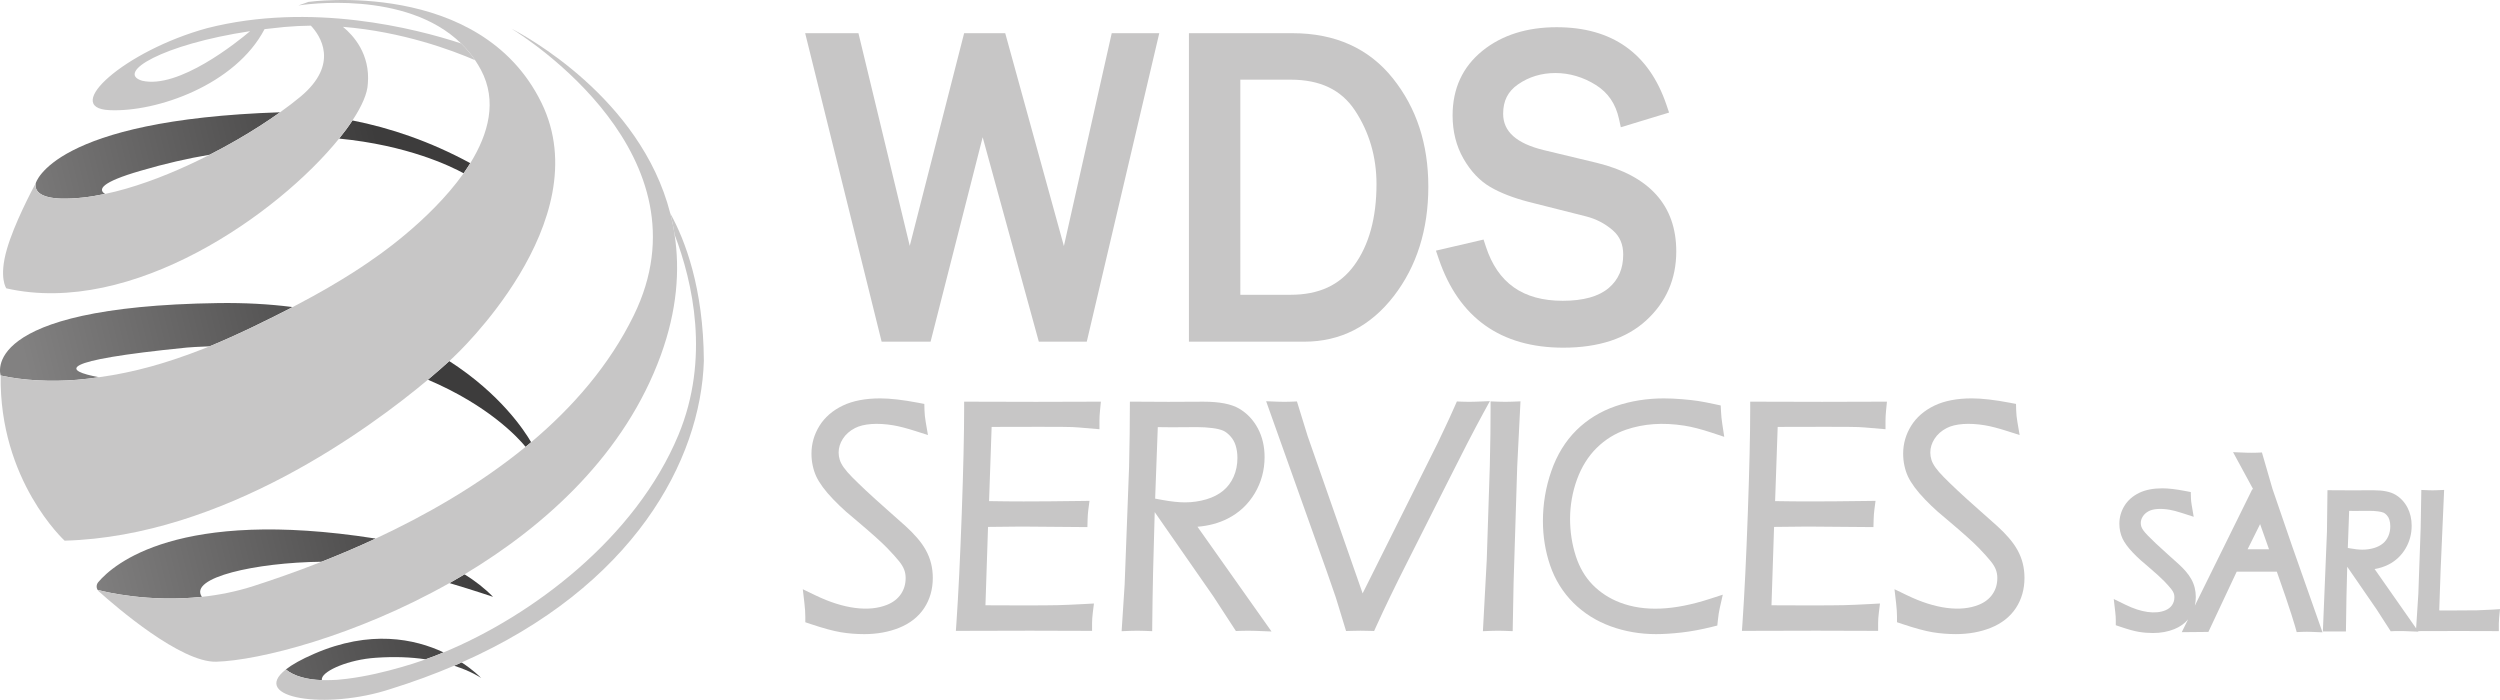
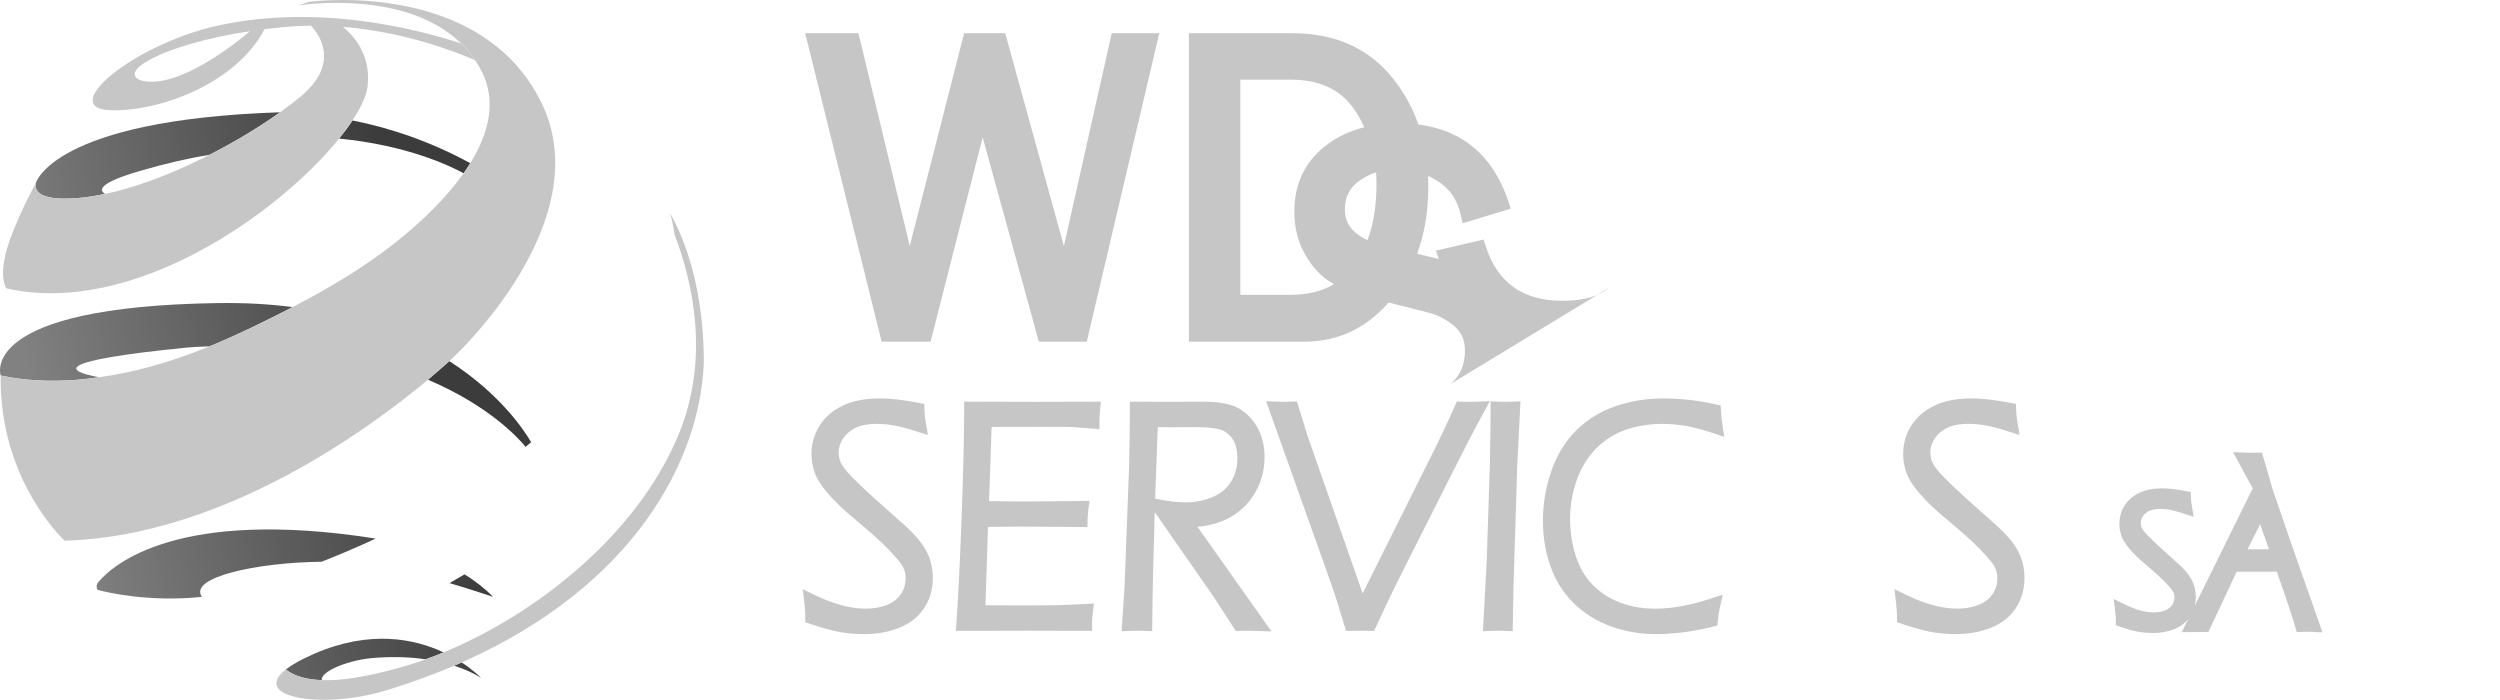
<svg xmlns="http://www.w3.org/2000/svg" xmlns:xlink="http://www.w3.org/1999/xlink" id="Layer_1" data-name="Layer 1" viewBox="0 0 2900.62 811.91">
  <defs>
    <style>
      .cls-1 {
        fill: url(#linear-gradient-2);
      }

      .cls-2 {
        fill: url(#linear-gradient-17);
      }

      .cls-3 {
        fill: url(#linear-gradient-15);
      }

      .cls-4 {
        fill: url(#linear-gradient-18);
      }

      .cls-5 {
        fill: url(#linear-gradient-14);
      }

      .cls-6 {
        fill: url(#linear-gradient-20);
      }

      .cls-7 {
        fill: url(#linear-gradient-6);
      }

      .cls-8 {
        fill: url(#linear-gradient-11);
      }

      .cls-9 {
        fill: url(#linear-gradient-10);
      }

      .cls-10 {
        fill: url(#linear-gradient-16);
      }

      .cls-11 {
        fill: url(#linear-gradient-21);
      }

      .cls-12 {
        fill: url(#linear-gradient-25);
      }

      .cls-13 {
        fill: url(#linear-gradient-5);
      }

      .cls-14 {
        fill: url(#linear-gradient-7);
      }

      .cls-15 {
        fill: url(#linear-gradient-24);
      }

      .cls-16 {
        fill: url(#linear-gradient-9);
      }

      .cls-17 {
        fill: url(#linear-gradient-22);
      }

      .cls-18 {
        fill: url(#linear-gradient-3);
      }

      .cls-19 {
        fill: url(#linear-gradient);
      }

      .cls-20 {
        fill: url(#linear-gradient-23);
      }

      .cls-21 {
        fill: url(#linear-gradient-19);
      }

      .cls-22 {
        fill: url(#linear-gradient-4);
      }

      .cls-23 {
        fill: url(#linear-gradient-8);
      }

      .cls-24 {
        fill: url(#linear-gradient-12);
      }

      .cls-25 {
        fill: url(#linear-gradient-13);
      }
    </style>
    <linearGradient id="linear-gradient" x1="931.45" y1="599" x2="1082.27" y2="599" gradientUnits="userSpaceOnUse">
      <stop offset=".22" stop-color="#c7c6c6" />
      <stop offset="1" stop-color="#c7c6c6" />
    </linearGradient>
    <linearGradient id="linear-gradient-2" x1="1109.05" y1="599" x2="1277.31" y2="599" xlink:href="#linear-gradient" />
    <linearGradient id="linear-gradient-3" x1="1301.36" y1="599.34" x2="1475.29" y2="599.34" xlink:href="#linear-gradient" />
    <linearGradient id="linear-gradient-4" x1="1469.05" y1="598.77" x2="1728.63" y2="598.77" xlink:href="#linear-gradient" />
    <linearGradient id="linear-gradient-5" x1="1720.53" y1="599" x2="1764.12" y2="599" xlink:href="#linear-gradient" />
    <linearGradient id="linear-gradient-6" x1="1790.16" x2="2000.56" xlink:href="#linear-gradient" />
    <linearGradient id="linear-gradient-7" x1="2021.08" y1="599" x2="2189.34" y2="599" xlink:href="#linear-gradient" />
    <linearGradient id="linear-gradient-8" x1="2198.09" x2="2348.91" xlink:href="#linear-gradient" />
    <linearGradient id="linear-gradient-9" x1="2452.49" y1="629.54" x2="2694.66" y2="629.54" xlink:href="#linear-gradient" />
    <linearGradient id="linear-gradient-10" x1="2695.11" y1="650.66" x2="2900.62" y2="650.66" xlink:href="#linear-gradient" />
    <linearGradient id="linear-gradient-11" x1="934.19" y1="217.48" x2="1345.04" y2="217.48" xlink:href="#linear-gradient" />
    <linearGradient id="linear-gradient-12" x1="1379.45" y1="217.48" x2="1657.21" y2="217.48" xlink:href="#linear-gradient" />
    <linearGradient id="linear-gradient-13" x1="1666.03" y1="217.48" x2="1944.89" y2="217.48" xlink:href="#linear-gradient" />
    <linearGradient id="linear-gradient-14" x1="666.59" y1="55.44" x2="-19.54" y2="226.97" gradientUnits="userSpaceOnUse">
      <stop offset=".35" stop-color="#3d3c3c" />
      <stop offset="1" stop-color="#828181" />
    </linearGradient>
    <linearGradient id="linear-gradient-15" x1="682.27" y1="118.17" x2="-3.86" y2="289.7" xlink:href="#linear-gradient-14" />
    <linearGradient id="linear-gradient-16" x1="806.88" y1="616.6" x2="120.75" y2="788.13" xlink:href="#linear-gradient-14" />
    <linearGradient id="linear-gradient-17" x1="715.1" y1="249.5" x2="28.97" y2="421.04" xlink:href="#linear-gradient-14" />
    <linearGradient id="linear-gradient-18" x1="829.47" y1="706.97" x2="143.34" y2="878.51" xlink:href="#linear-gradient-14" />
    <linearGradient id="linear-gradient-19" x1="782.4" y1="518.69" x2="96.27" y2="690.22" xlink:href="#linear-gradient-14" />
    <linearGradient id="linear-gradient-20" x1="757.88" y1="420.61" x2="71.75" y2="592.14" xlink:href="#linear-gradient-14" />
    <linearGradient id="linear-gradient-21" x1="818.43" y1="662.83" x2="132.31" y2="834.37" xlink:href="#linear-gradient-14" />
    <linearGradient id="linear-gradient-22" x1="613.05" y1="32.48" x2="64.02" y2="585.02" xlink:href="#linear-gradient" />
    <linearGradient id="linear-gradient-23" x1="497.32" y1="-80.09" x2="-50.53" y2="471.27" xlink:href="#linear-gradient" />
    <linearGradient id="linear-gradient-24" x1="754.25" y1="175.21" x2="206.4" y2="726.56" xlink:href="#linear-gradient" />
    <linearGradient id="linear-gradient-25" x1="886.02" y1="306.14" x2="338.16" y2="857.49" xlink:href="#linear-gradient" />
  </defs>
  <g>
    <path class="cls-19" d="M1074.15,638.2h0c-2.68-4.84-6.19-9.75-10.42-14.57-4.02-4.59-8.34-8.97-12.82-13.02-4.24-3.82-11.51-10.29-21.81-19.4-10.08-8.91-18.31-16.36-24.47-22.14-6.04-5.68-11.35-10.83-15.8-15.3-4.14-4.18-7.46-8.01-9.87-11.4-2.15-3.01-3.7-5.96-4.6-8.75-.89-2.76-1.34-5.62-1.34-8.52,0-5.53,1.58-10.73,4.84-15.88,3.28-5.18,8.05-9.41,14.2-12.57,9.84-5.08,25.98-6.25,44.3-3.2,6.82,1.13,15.6,3.41,26.09,6.77l14.21,4.54-2.54-14.81c-.88-5.09-1.37-9.78-1.48-13.92l-.19-7.37-7.19-1.38c-17.62-3.35-32.42-5.06-43.99-5.06-17.22,0-31.81,2.8-43.34,8.33-11.9,5.7-21.05,13.63-27.19,23.57-6.12,9.9-9.23,20.75-9.23,32.24,0,4.75,.49,9.43,1.46,13.92,.97,4.52,2.36,8.74,4.13,12.55,1.73,3.73,4.3,7.92,7.63,12.46,3.22,4.37,7.27,9.11,12.04,14.07,4.73,4.93,9.68,9.7,14.81,14.26l14.14,11.99c16.11,13.62,27.39,23.75,33.53,30.11,6.17,6.4,10.89,11.64,14.03,15.59,2.75,3.44,4.72,6.73,5.85,9.79,1.09,2.95,1.64,6.14,1.64,9.49,0,7.12-1.79,13.23-5.49,18.68-3.66,5.4-9,9.56-15.86,12.36-21.22,8.67-50.75,4.82-83.16-10.84l-14.82-7.15,1.91,16.45c.67,5.8,1.01,10.94,1.01,15.27v6.59l6.2,2.08c14.43,4.84,26.19,8.05,34.95,9.51,8.76,1.46,17.91,2.2,27.19,2.2,14.78,0,28.37-2.45,40.39-7.27,12.71-5.1,22.53-12.82,29.2-22.95,6.63-10.08,9.99-21.86,9.99-35,0-5.81-.66-11.44-1.97-16.73-1.32-5.35-3.39-10.6-6.16-15.59Z" />
    <path class="cls-1" d="M1127.74,466.05l-9.1-.03v9.17c0,28.47-.93,68.98-2.76,120.4-1.84,51.48-3.91,94.08-6.15,126.59l-.68,9.79,86.31-.21c13.2,0,34.08,.06,62.63,.18l9.09,.04v-9.17c0-3.36,.28-7.31,.82-11.75l1.34-10.84-10.81,.59c-13.67,.74-24,1.18-31.59,1.35-7.52,.19-21.13,.27-41.59,.27l-41.88-.15,2.99-90.92c19.02-.27,32.16-.41,39.05-.41l76.24,.62,.24-8.96c.11-4.01,.38-7.72,.82-11.02l1.38-10.48-10.48,.14c-25.93,.36-48.12,.54-65.95,.54-12.33,0-25.8-.12-40.1-.37l2.98-86.09c14.03-.08,32.68-.12,55.52-.12,8.79,0,17.75,.03,26.9,.09,8.79,.05,15.01,.27,18.58,.66l24.1,2.04v-9.94c0-3.46,.23-7.49,.67-11.97l.99-10.07-75.16,.21c-22.7,0-47.73-.06-74.4-.18Z" />
    <path class="cls-18" d="M1424.57,601.62c13.16-6.68,23.69-16.55,31.28-29.31,7.55-12.69,11.38-26.81,11.38-41.97,0-12.35-2.61-23.54-7.77-33.25-5.25-9.88-12.57-17.61-21.75-23.01-9.24-5.4-22.83-8.03-41.55-8.03l-40.63,.18-44.58-.23-.24,37.31-.71,38.65-5.14,136.36-3.5,54.03,10.04-.41c5.72-.21,10.38-.21,16.09,0l9.33,.37,.09-9.41c.35-36.68,1.3-79.75,2.84-128.74l68,97.75,26.2,40.24,5.12-.21c5.5-.22,12.13-.22,17.75,0l18.46,.74-85.93-121.53c12.91-1,24.72-4.19,35.22-9.52Zm-81.26-106.05c6.04,.11,11.42,.17,16.05,.17l29.27-.18c6.35,0,12.46,.37,18.16,1.11,5.2,.67,9.4,1.7,12.48,3.04,2.68,1.18,5.47,3.34,8.29,6.44,2.77,3.05,4.82,6.63,6.07,10.65,1.38,4.42,2.09,9.3,2.09,14.51,0,7.87-1.48,15.21-4.4,21.81-2.86,6.46-6.94,11.91-12.12,16.19-5.34,4.4-11.91,7.77-19.52,10.02-7.96,2.35-16.31,3.54-24.83,3.54-7.17,0-15.9-.93-25.93-2.76l-8.66-1.58c.86-26.1,1.88-53.77,3.06-82.97Z" />
    <path class="cls-22" d="M1728.63,465.41l-16.03,.64c-5.71,.22-10.39,.22-16.12,0l-6.13-.25-2.51,5.66c-4.1,9.3-7.6,16.97-10.41,22.82l-9.19,19.42-87.24,174.77-63.78-182.45-12.43-40.25-6.94,.28c-5.74,.22-9.48,.22-15.4,0l-13.4-.51,70.64,198.27c4.81,13.69,8.22,23.53,10.13,29.21,1.26,3.83,2.49,7.84,3.69,11.97l8.27,27.14,6.89-.19c4.17-.12,7.42-.18,9.92-.18s5.68,.06,9.75,.18l6,.17,2.5-5.51c9.75-21.51,21.7-46.23,35.51-73.49l46.76-92.73c17.08-34.14,31.13-61.32,41.76-80.79l7.75-14.18Z" />
    <path class="cls-13" d="M1738.84,466.06l-9.4-.37v9.5c0,8.52-.06,17.94-.18,27.94l-.71,37.61-3.55,108.83-4.46,82.77,9.94-.41c5.67-.22,9.7-.22,15.37,0l9.24,.37,1.05-56.02,4.2-134.98,3.8-75.65-9.9,.39c-5.73,.22-9.47,.22-15.38,0Z" />
    <path class="cls-7" d="M1852.54,519.71c9.82-9.69,21.29-16.81,34.09-21.18,20.48-6.98,42.56-8.52,67.49-4.7,8.92,1.37,19.82,4.18,32.39,8.35l14.04,4.66-2.25-14.73c-.78-5.11-1.29-10.04-1.51-14.66l-.34-7.01-6.81-1.47c-8-1.73-14.52-2.98-19.37-3.72-4.89-.75-11.17-1.45-18.65-2.07-7.53-.62-14.65-.94-21.18-.94-19.58,0-38.3,3-55.66,8.92-17.72,6.05-33.14,15.5-45.84,28.08-12.73,12.61-22.52,28.58-29.07,47.48-6.44,18.55-9.71,38-9.71,57.81,0,17.86,2.81,35.16,8.35,51.41,5.68,16.63,14.71,31.2,26.82,43.32,12.07,12.08,26.7,21.3,43.47,27.42,16.5,6.02,34.18,9.07,52.53,9.07,8.75,0,18.73-.63,29.66-1.87,10.98-1.24,22.87-3.45,35.35-6.56l6.16-1.53,.68-6.38c.55-5.32,1.28-9.96,2.15-13.81l3.52-15.61-15.12,4.89c-41.97,13.59-76.02,14.97-104.12,4.23-12.18-4.65-22.82-11.54-31.62-20.47-8.72-8.84-15.32-20.06-19.63-33.32-4.44-13.71-6.7-28.35-6.7-43.51s2.73-31.05,8.11-45.72c5.28-14.42,12.94-26.66,22.76-36.37Z" />
-     <path class="cls-14" d="M2039.77,466.05l-9.1-.03v9.17c0,28.23-.93,68.74-2.77,120.4-1.84,51.57-3.91,94.16-6.15,126.59l-.68,9.79,86.3-.21c13.2,0,34.08,.06,62.63,.18l9.09,.04v-9.17c0-3.36,.28-7.31,.82-11.75l1.33-10.84-10.81,.59c-13.67,.74-24,1.18-31.58,1.35-7.52,.19-21.13,.27-41.6,.27l-41.88-.15,2.99-90.92c19.02-.27,32.16-.41,39.04-.41l76.25,.62,.25-8.96c.11-4.01,.38-7.72,.82-11.03l1.37-10.47-10.47,.14c-25.93,.36-48.12,.54-65.95,.54-12.33,0-25.8-.12-40.1-.37l2.99-86.09c14.03-.08,32.67-.12,55.52-.12,8.79,0,17.75,.03,26.9,.09,8.8,.05,15.02,.27,18.58,.66l24.1,2.04v-9.94c0-3.38,.22-7.42,.67-11.98l1-10.06-75.17,.21c-22.7,0-47.73-.06-74.4-.18Z" />
    <path class="cls-23" d="M2346.94,653.79c-1.32-5.36-3.4-10.61-6.16-15.59-2.66-4.82-6.17-9.72-10.42-14.57-4-4.57-8.31-8.95-12.83-13.03-4.25-3.82-11.51-10.28-21.81-19.4-10.09-8.9-18.32-16.35-24.47-22.14-6.13-5.76-11.45-10.91-15.8-15.3-4.17-4.21-7.49-8.04-9.88-11.4-2.15-3.02-3.7-5.96-4.6-8.74-.89-2.78-1.34-5.65-1.34-8.53,0-5.53,1.58-10.73,4.84-15.87,3.28-5.18,8.06-9.41,14.2-12.58,9.85-5.08,25.99-6.25,44.3-3.2,6.82,1.13,15.6,3.41,26.1,6.77l14.2,4.54-2.53-14.81c-.88-5.1-1.37-9.78-1.48-13.92l-.19-7.37-7.18-1.38c-17.62-3.35-32.42-5.06-44-5.06-17.22,0-31.8,2.8-43.35,8.33-11.89,5.7-21.03,13.63-27.18,23.57-6.12,9.9-9.23,20.75-9.23,32.24,0,4.74,.49,9.43,1.46,13.92,.96,4.5,2.35,8.72,4.13,12.56,1.75,3.77,4.33,7.96,7.64,12.46,3.24,4.4,7.28,9.13,12.03,14.07,4.71,4.91,9.67,9.68,14.81,14.26l14.14,11.99c16.11,13.62,27.39,23.76,33.53,30.12,6.1,6.32,10.81,11.56,14.03,15.58,2.76,3.45,4.73,6.75,5.85,9.78,1.09,2.95,1.64,6.15,1.64,9.5,0,7.13-1.79,13.24-5.48,18.67-3.66,5.4-8.99,9.56-15.86,12.36-21.23,8.68-50.75,4.82-83.16-10.85l-14.81-7.15,1.9,16.45c.67,5.79,1.01,10.93,1.01,15.27v6.59l6.2,2.08c14.42,4.84,26.18,8.04,34.95,9.51,8.76,1.46,17.9,2.2,27.18,2.2,14.78,0,28.37-2.45,40.4-7.27,12.69-5.09,22.52-12.82,29.2-22.95,6.62-10.08,9.98-21.86,9.98-35,0-5.79-.66-11.42-1.97-16.73h0Z" />
    <path class="cls-16" d="M2636.77,567.63l-12.36-42.65-6.48,.26c-3.26,.12-8.18,.12-11.44,0l-15.59-.62,23.39,43.1-1.1-.05-66.63,135.04c.73-3.18,1.12-6.5,1.12-9.99,0-3.69-.42-7.28-1.24-10.65-.84-3.43-2.15-6.79-3.91-9.99-1.68-3.05-3.86-6.13-6.47-9.15-2.41-2.79-5.02-5.47-7.77-7.97-2.49-2.26-6.73-6.08-12.76-11.46-5.81-5.19-10.6-9.56-14.23-13.01-3.48-3.3-6.56-6.31-9.15-8.96-2.26-2.29-4.09-4.42-5.43-6.3-1.08-1.53-1.84-2.97-2.26-4.29-.41-1.3-.62-2.66-.62-4.04,0-2.68,.74-5.11,2.33-7.64,1.63-2.6,3.94-4.65,7.06-6.27,5.13-2.68,13.84-3.25,23.88-1.58,3.8,.63,8.78,1.94,14.79,3.89l13.34,4.31-2.38-14c-.48-2.82-.76-5.42-.82-7.74l-.18-6.95-6.74-1.3c-10.49-2.02-19.34-3.04-26.31-3.04-10.54,0-19.52,1.76-26.72,5.23-7.52,3.64-13.31,8.73-17.22,15.12-3.9,6.36-5.87,13.33-5.87,20.74,0,3.06,.31,6.06,.92,8.89,.61,2.88,1.5,5.61,2.65,8.11,1.11,2.41,2.72,5.06,4.78,7.89,1.92,2.64,4.38,5.55,7.31,8.64,2.79,2.93,5.75,5.81,8.88,8.64l8.27,7.07c9.4,8.04,15.91,13.94,19.35,17.54,3.54,3.72,6.24,6.74,8.01,8.99,1.39,1.75,2.37,3.39,2.91,4.86,.52,1.41,.77,2.88,.77,4.5,0,3.54-.87,6.55-2.66,9.21-1.8,2.68-4.35,4.68-7.81,6.11-11.56,4.76-27.89,2.51-45.98-6.32l-13.91-6.78,1.78,15.55c.38,3.32,.57,6.22,.57,8.64v6.21l5.81,1.97c8.72,2.96,15.56,4.84,20.92,5.74,5.3,.89,10.82,1.34,16.41,1.34,9.05,0,17.39-1.52,24.8-4.53,6.54-2.65,11.87-6.45,15.92-11.28l-7.32,14.83,30.9-.29,32.85-69.9h46.55c2.59,7.11,5.89,16.57,10.24,29.38,5.3,15.7,8.93,26.99,10.8,33.55l2.02,7.17,7.34-.3c1.65-.05,3.03-.09,4.45-.09,1.29,0,2.63,.03,4.25,.09l13.89,.56-35.38-100.43-22.51-65.58Zm-29,69.67l14.51-29.2,10.34,29.2h-24.85Z" />
-     <path class="cls-9" d="M2890.61,707.37c-5.19,.34-10.76,.58-16.55,.73-5.69,.14-15.95,.21-31.33,.21l-12.61-.06,1.61-46.93,4.07-92.88-9.23,.37c-3.24,.12-5.32,.12-8.53,0l-8.69-.35-.77,44.1-2.7,76.51-2.58,39.95-48.15-68.79c5.87-.97,11.33-2.75,16.3-5.3,8.24-4.22,14.83-10.46,19.6-18.53,4.7-8,7.08-16.89,7.08-26.43,0-7.84-1.66-14.95-4.91-21.12-3.33-6.35-8.02-11.35-13.92-14.86-5.89-3.49-14.36-5.18-25.89-5.18l-23.72,.11-29.24-.15-.59,47.93-4.75,115.97h26.75l.15-8.99c.17-18.72,.62-40.92,1.36-66.11l34.13,49.54,16.32,25.33,4.77-.23c3.07-.1,6.88-.1,10.16,0l17.28,.7-.46-.66,47.94-.12c10.07,0,22.47,.04,37.2,.11l8.54,.04v-8.67c0-1.96,.13-4.23,.37-6.74l1.01-10.13-10.01,.66Zm-158.68-114.57l17.08-.11c3.66,0,7.09,.21,10.2,.64,2.78,.37,4.93,.89,6.44,1.56,.8,.35,2.09,1.14,3.74,2.97,1.34,1.5,2.25,3.12,2.86,5.11,.72,2.31,1.08,4.86,1.08,7.58,0,4.19-.77,8.09-2.3,11.57-1.49,3.37-3.57,6.18-6.2,8.37-2.75,2.3-6.21,4.09-10.28,5.32-4.32,1.29-8.9,1.94-13.6,1.94-4.02,0-8.92-.53-14.58-1.56l-2.33-.43c.46-13.78,.99-28.22,1.56-43.01,2.34,.03,4.44,.05,6.31,.05h0Z" />
    <polygon class="cls-8" points="1079.7 396.43 1140.14 159.22 1205.29 396.43 1260.92 396.43 1345.04 38.52 1289.88 38.52 1234.38 285.49 1166.31 38.52 1118.63 38.52 1055.54 285.27 996.01 38.52 934.19 38.52 1022.91 396.43 1079.7 396.43" />
    <path class="cls-24" d="M1617.15,343.53c26.58-34.42,40.06-77.12,40.06-126.92s-13.83-91.48-41.12-125.67c-27.76-34.78-66.9-52.42-116.34-52.42h-120.3V396.43h133.91c41.77,0,76.69-17.8,103.79-52.9Zm-178.06-251.1h58.23c34.49,0,59,11.76,74.93,35.96,16.48,25.05,24.83,53.73,24.83,85.23,0,39.1-8.72,70.83-25.91,94.3-16.79,22.95-40.95,34.1-73.85,34.1h-58.23V92.43Z" />
-     <path class="cls-25" d="M1866.59,334.06c-11.53,9.9-29.5,14.93-53.41,14.93-46.26,0-75.46-20.64-89.29-63.11l-2.59-7.93-55.26,12.86,3.29,9.64c23.31,68.31,71.95,102.95,144.58,102.95,40.83,0,73.15-10.63,96.06-31.6,23.17-21.2,34.92-48.15,34.92-80.08,0-53.16-30.94-87.71-91.95-102.72l-61.97-14.88c-31.59-7.77-46.95-21.53-46.95-42.08,0-15.12,5.5-25.98,17.32-34.17,12.57-8.72,27.15-13.14,43.34-13.14s32.29,4.68,46.96,13.92c14.17,8.93,22.94,21.8,26.79,39.36l2.11,9.63,55.99-17.02-3.05-9.02c-20.25-59.74-63.09-90.03-127.34-90.03-34.66,0-63.61,9.18-86.04,27.29-23.05,18.61-34.74,43.85-34.74,75.05,0,18.67,4.25,35.56,12.63,50.19,8.39,14.64,18.86,25.69,31.12,32.86,11.58,6.78,26.53,12.59,44.48,17.28l66.35,16.75c11.83,2.97,22.37,8.44,31.35,16.27,8.1,7.07,12.03,16.23,12.03,28,0,16.46-5.47,29.16-16.72,38.81Z" />
+     <path class="cls-25" d="M1866.59,334.06c-11.53,9.9-29.5,14.93-53.41,14.93-46.26,0-75.46-20.64-89.29-63.11l-2.59-7.93-55.26,12.86,3.29,9.64l-61.97-14.88c-31.59-7.77-46.95-21.53-46.95-42.08,0-15.12,5.5-25.98,17.32-34.17,12.57-8.72,27.15-13.14,43.34-13.14s32.29,4.68,46.96,13.92c14.17,8.93,22.94,21.8,26.79,39.36l2.11,9.63,55.99-17.02-3.05-9.02c-20.25-59.74-63.09-90.03-127.34-90.03-34.66,0-63.61,9.18-86.04,27.29-23.05,18.61-34.74,43.85-34.74,75.05,0,18.67,4.25,35.56,12.63,50.19,8.39,14.64,18.86,25.69,31.12,32.86,11.58,6.78,26.53,12.59,44.48,17.28l66.35,16.75c11.83,2.97,22.37,8.44,31.35,16.27,8.1,7.07,12.03,16.23,12.03,28,0,16.46-5.47,29.16-16.72,38.81Z" />
  </g>
  <g>
    <g>
      <path class="cls-5" d="M71.06,230.43c15.97,.34,33.11-1.65,50.87-5.42-8.5-5.14-4.8-13.57,41.2-26.87,28.18-8.29,54.91-14.4,80.28-18.65,0-.07,.07-.07,.07-.07,10.9-5.55,21.39-11.31,31.54-17.14,18.44-10.63,35.37-21.59,49.91-31.95,.03-.02,.06-.04,.09-.06C60.91,138.91,41.5,212.51,41.5,212.51c-1.99,9.87,6.72,17.24,29.55,17.92Z" />
      <path class="cls-3" d="M408.96,139.74c-4.39,6.72-9.6,13.78-15.49,21.05,79.39,7.75,129.16,31.88,144.44,40.24,2.67-3.84,5.28-7.75,7.75-11.72-46.62-25.3-92.69-40.86-136.7-49.56Z" />
      <path class="cls-10" d="M572.05,692.49c-9.67-9.94-21.05-18.65-33.04-26.12-5.83,3.5-11.65,6.86-17.48,10.15,28.59,8.5,50.52,15.97,50.52,15.97Z" />
      <path class="cls-2" d="M88.95,440.69c8.84-.75,17.55-1.78,25.98-3.02-41.13-7.61-51.69-19.06,101.8-34.41,3.56-.34,12.96-.96,26.46-1.44,32.29-13.23,69.99-31.88,96.32-45.52-.41-.07-.89-.14-1.37-.21-25.98-3.29-54.16-4.87-84.66-4.46C-27.39,355.61,.79,435.69,.79,435.69c26.6,5.96,59.03,7.4,88.16,5Z" />
      <path class="cls-4" d="M558.23,786.64c-1.12-1.19-8.97-9.14-22.65-18.06-2.87,1.3-5.81,2.6-8.75,3.83,19.65,6.28,30.04,13.3,31.4,14.23Z" />
      <path class="cls-21" d="M234.28,692.49c-15.84-22.42,62.86-39.9,138.82-40.72,19.54-7.68,40.65-16.59,62.73-26.87-.75-.14-1.17-.21-1.17-.21-227.87-35.58-302.94,29.82-320.63,50.73-2.26,2.67-2.47,6.31-.75,9.05h.07c9.53,2.54,59.71,14.6,120.93,8.02Z" />
      <path class="cls-6" d="M521.25,418.96c-4.94,4.52-13.37,12.07-24.75,21.59,70.95,30.16,105.16,67.87,113.32,77.88,2.13-1.85,4.32-3.56,6.44-5.35-7.54-13.03-35.44-55.87-95.02-94.13Z" />
      <path class="cls-11" d="M373.59,786.82c2.47-8.98,30.85-21.53,62.38-23.65,22.35-1.58,41.54-.62,57.72,1.78h.14c.07-.07,.14-.07,.14-.07,6.79-2.4,13.71-5,20.7-7.95-33.59-15.77-85.28-26.6-150.2,1.65-15.08,6.51-25.78,12.61-32.84,18.17,9.8,8.02,25.23,11.86,41.89,12.34-.21-.69-.21-1.51,.07-2.26Z" />
    </g>
    <g>
      <path class="cls-17" d="M526.53,414.02s169.33-156.53,101.73-294.72C557.17-26.01,357.86,2.21,357.86,2.21l-11.62,4.12c5.69-.89,124.36-18.78,188.73,44.08,5.96,5.76,11.45,12.27,16.32,19.47,2.4,3.56,4.66,7.34,6.79,11.31,19.06,35.85,8.77,73.9-12.41,108.11-2.47,3.98-5.07,7.88-7.75,11.72-40.1,56.69-105.85,100.09-105.85,100.09,0,0-32.36,23.79-88.64,53.13-1.3,.69-2.61,1.37-3.91,2.06-26.33,13.64-64.03,32.29-96.32,45.52-2.54,1.03-5,1.99-7.4,2.95-41.34,16.18-79.25,27.15-120.86,32.91-8.43,1.23-17.14,2.26-25.98,3.02-29.14,2.4-61.56,.96-88.16-5-1.92,122.03,74.18,191.61,74.18,191.61,184.41-5.07,354.56-130.73,421.54-186.74,11.38-9.53,19.81-17.07,24.75-21.59,3.5-3.22,5.28-4.94,5.28-4.94Z" />
      <path class="cls-20" d="M426.78,97.3c2.95-34.55-16.73-56.21-28.86-66.16,69.1,5.62,126.62,27.15,153.36,38.73-4.87-7.2-10.35-13.71-16.32-19.47C482.45,33.13,361.04,1.94,240.38,32.65c-95.84,26.26-169.33,92.55-113.53,95.15,55.19,2.61,146.5-29.55,180.09-93.99,7.34-.89,14.94-1.71,22.69-2.47,10.49-.96,20.77-1.44,30.99-1.58h.07c10.49,11.17,33.8,44.29-12.2,82.54-6.83,5.67-14.76,11.75-23.5,17.97,.69-.02,1.32-.06,2.01-.08-.69,.02-1.32,.06-2.01,.08-.03,.02-.06,.04-.09,.06-14.53,10.35-31.47,21.32-49.91,31.95-10.15,5.83-20.63,11.59-31.54,17.14,0,0-.07,0-.07,.07-31.12,15.9-64.65,30.1-97.28,39.49-8.16,2.33-16.25,4.39-24.2,6.03-17.76,3.77-34.89,5.76-50.87,5.42-22.83-.69-31.54-8.05-29.55-17.92-4.73,8.78-25.02,47.26-33.45,76.53-9.67,33.25-.69,45.52-.69,45.52,146.09,33.18,315.69-86.58,386.1-173.79,5.9-7.27,11.11-14.33,15.49-21.05,11.11-16.8,17.41-31.54,17.82-42.44Zm-261.88-3.63c-31.06-9.32,23.45-42.16,125.32-57.52-15.15,12.82-82.95,67.39-125.32,57.52ZM356.29,25.64s1.78,1.44,4.32,4.11c-2.54-2.67-4.32-4.11-4.32-4.11Zm32.43-.89s3.84,2.06,9.12,6.38c-5.28-4.32-9.12-6.38-9.12-6.38Z" />
-       <path class="cls-15" d="M777.65,247.5c-34.41-134.44-170.22-207.1-184.27-214.23,17.41,10.76,232.67,147.53,141.91,332.76-28.31,57.86-70.82,106.47-119.01,147.05-2.13,1.78-4.32,3.5-6.44,5.35-55.39,45.25-117.57,80.21-173.99,106.46-22.07,10.28-43.19,19.2-62.73,26.87-31.4,12.41-58.61,21.59-78.49,28.04-20.57,6.65-41,10.63-60.33,12.68-61.22,6.58-111.4-5.48-120.93-8.02,.27,.69,.75,1.23,1.37,1.78,20.29,18.24,95.15,82.61,136.15,81.51,49.56-1.37,161.45-29.68,270.58-91.25h.07c5.83-3.29,11.65-6.65,17.48-10.15,95.7-57.38,186.47-140.74,227.74-254.34,18.85-51.9,22.28-98.65,15.9-140.06-1.23-8.36-2.95-16.52-4.94-24.41,0,0,0-.07-.07-.07Zm-21.32-31.05s.07,.07,.14,.21c-.07-.14-.14-.21-.14-.21Z" />
      <path class="cls-12" d="M816.65,418.62c-.48-84.39-21.73-139.92-38.94-171.04,1.99,7.88,3.7,16.04,4.94,24.41,0,.07,.07,.14,.07,.21,21.05,55.12,41.2,143.9,4.46,232.4-49.63,119.42-169.4,209.78-272.5,252.35-6.99,2.95-13.92,5.55-20.7,7.95,0,0-.07,0-.14,.07-.21,.14-1.17,.41-1.51,.55-1.58,.62-3.15,1.17-4.73,1.65-5.76,2.06-11.52,3.84-17.07,5.42-1.78,.55-3.63,1.1-5.55,1.65-17.14,4.94-39.83,10.56-62.18,13.3-1.1,.07-2.06,.21-3.02,.34-6.38,.82-11.38,1.17-15.22,1.17h-.34c-3.63,.14-7.2,.14-10.69,.07-16.66-.48-32.08-4.32-41.89-12.34-42.64,33.45,47.17,47.3,121.82,22.55,26.05-8.09,50.46-17.14,73.35-26.87,0,0,.02,0,.03-.01-.02,0-.03-.01-.04-.02,.02,0,.03,.01,.04,.02,2.94-1.23,5.88-2.53,8.75-3.83,199.49-88.16,277.58-234.73,281.07-349.97Z" />
    </g>
  </g>
</svg>